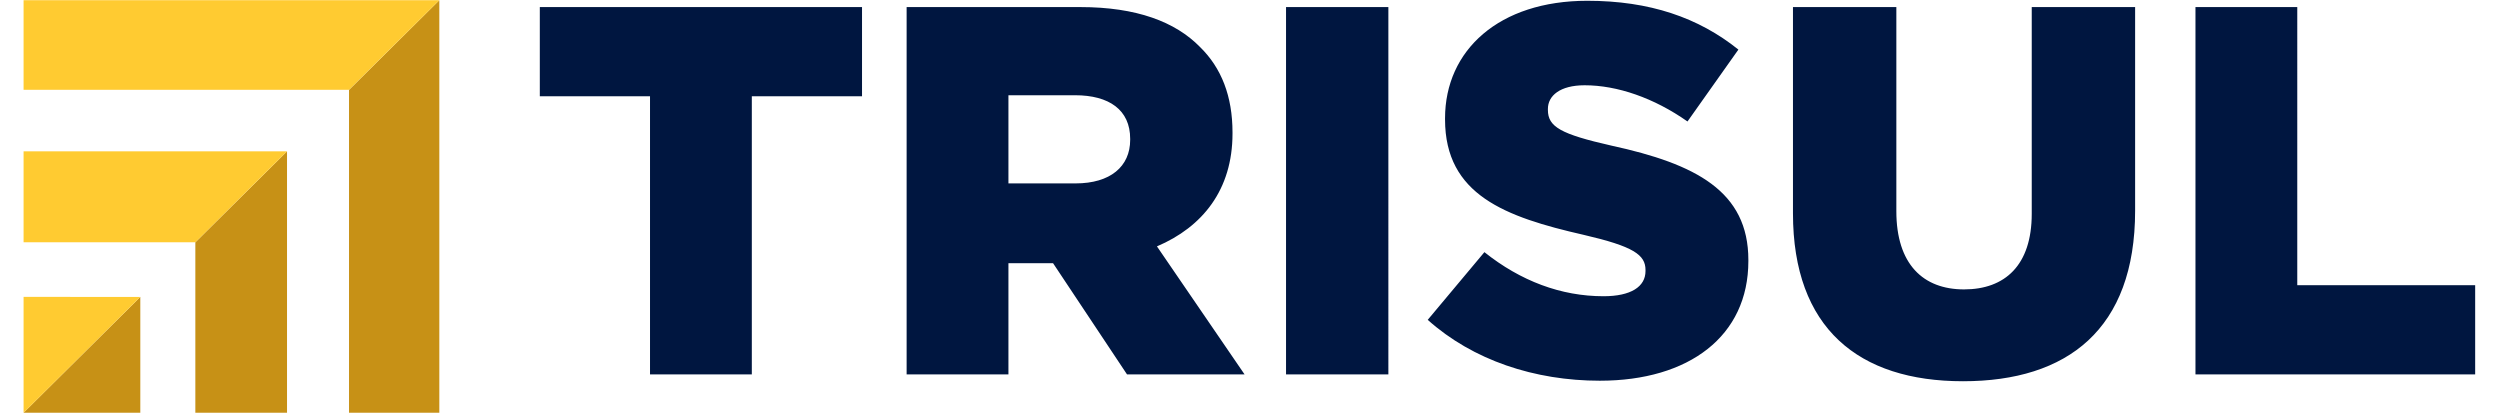
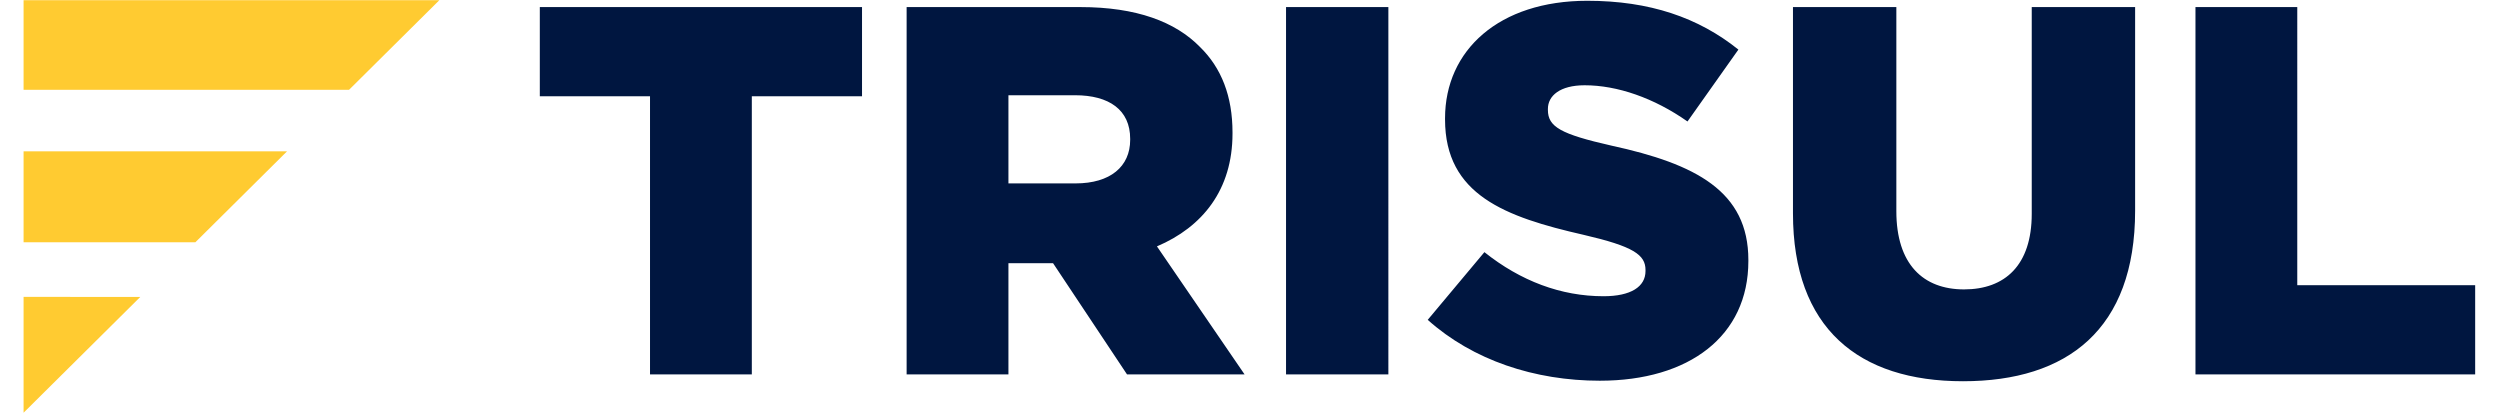
<svg xmlns="http://www.w3.org/2000/svg" width="150" height="24.75" viewBox="0 0 28450.4 4787" shape-rendering="geometricPrecision" text-rendering="geometricPrecision" image-rendering="optimizeQuality" fill-rule="evenodd" clip-rule="evenodd">
  <path d="M7262.47 4345.07h1181.44V1117.43h1278.88V82.15H5983.6v1035.28h1278.87v3227.64zm2977.96 0h1181.44V3054.01h517.64l858.68 1291.06h1364.13l-1017.01-1485.93c529.82-225.33 876.94-657.71 876.94-1309.33v-12.18c0-420.2-127.88-749.06-377.57-992.65-286.22-292.32-736.87-462.83-1388.49-462.83h-2015.76v4262.92zm1181.44-2216.72v-1023.1h773.42c395.84 0 639.44 170.52 639.44 505.46v12.18c0 310.58-231.42 505.46-633.35 505.46h-779.51zm3221.55 2216.72h1187.53V82.15h-1187.53v4262.92zm3641.75 73.08c1035.28 0 1723.44-517.64 1723.44-1388.5v-12.18c0-797.77-608.99-1114.45-1589.46-1327.59-590.72-133.98-736.88-219.24-736.88-414.11v-12.18c0-152.25 140.07-274.05 426.3-274.05 377.57 0 803.86 146.16 1193.61 420.2l590.72-834.31C19430.07 203.94 18863.71 9.07 18139.02 9.07c-1023.11 0-1650.36 572.45-1650.36 1364.13v12.18c0 876.95 700.33 1132.72 1607.73 1339.78 578.54 133.98 718.6 231.42 718.6 408.02v12.18c0 182.7-170.51 292.32-487.19 292.32-493.28 0-962.2-176.61-1382.4-511.55l-657.71 785.59c523.73 468.92 1242.34 706.43 1997.48 706.43zm4214.21 6.09c1211.89 0 1997.48-602.9 1997.48-1979.22V82.15h-1199.71v2399.41c0 596.81-310.58 876.95-785.59 876.95-475.01 0-785.6-292.32-785.6-907.4V82.15h-1199.71v2393.32c0 1333.69 761.24 1948.77 1973.13 1948.77zm2697.82-79.17h3245.91V3309.79h-2064.47V82.15H25197.2v4262.92z" fill="#001640" fill-rule="nonzero" />
-   <path d="M3769.36 1042.45v3747.11h1048.05V2.58zM1986.07 4789.56H3050V1756.19L1986.07 2811.81zm-1993.32 0h1354.67V3445.47z" fill="#c79116" />
  <path d="M-7.25 1042.45h3776.61L4817.41 2.58H-7.25zm0 1769.36h1993.32L3050 1756.19H-7.25zm0 1977.75l1354.67-1344.09H-7.25z" fill="#ffcb31" />
</svg>